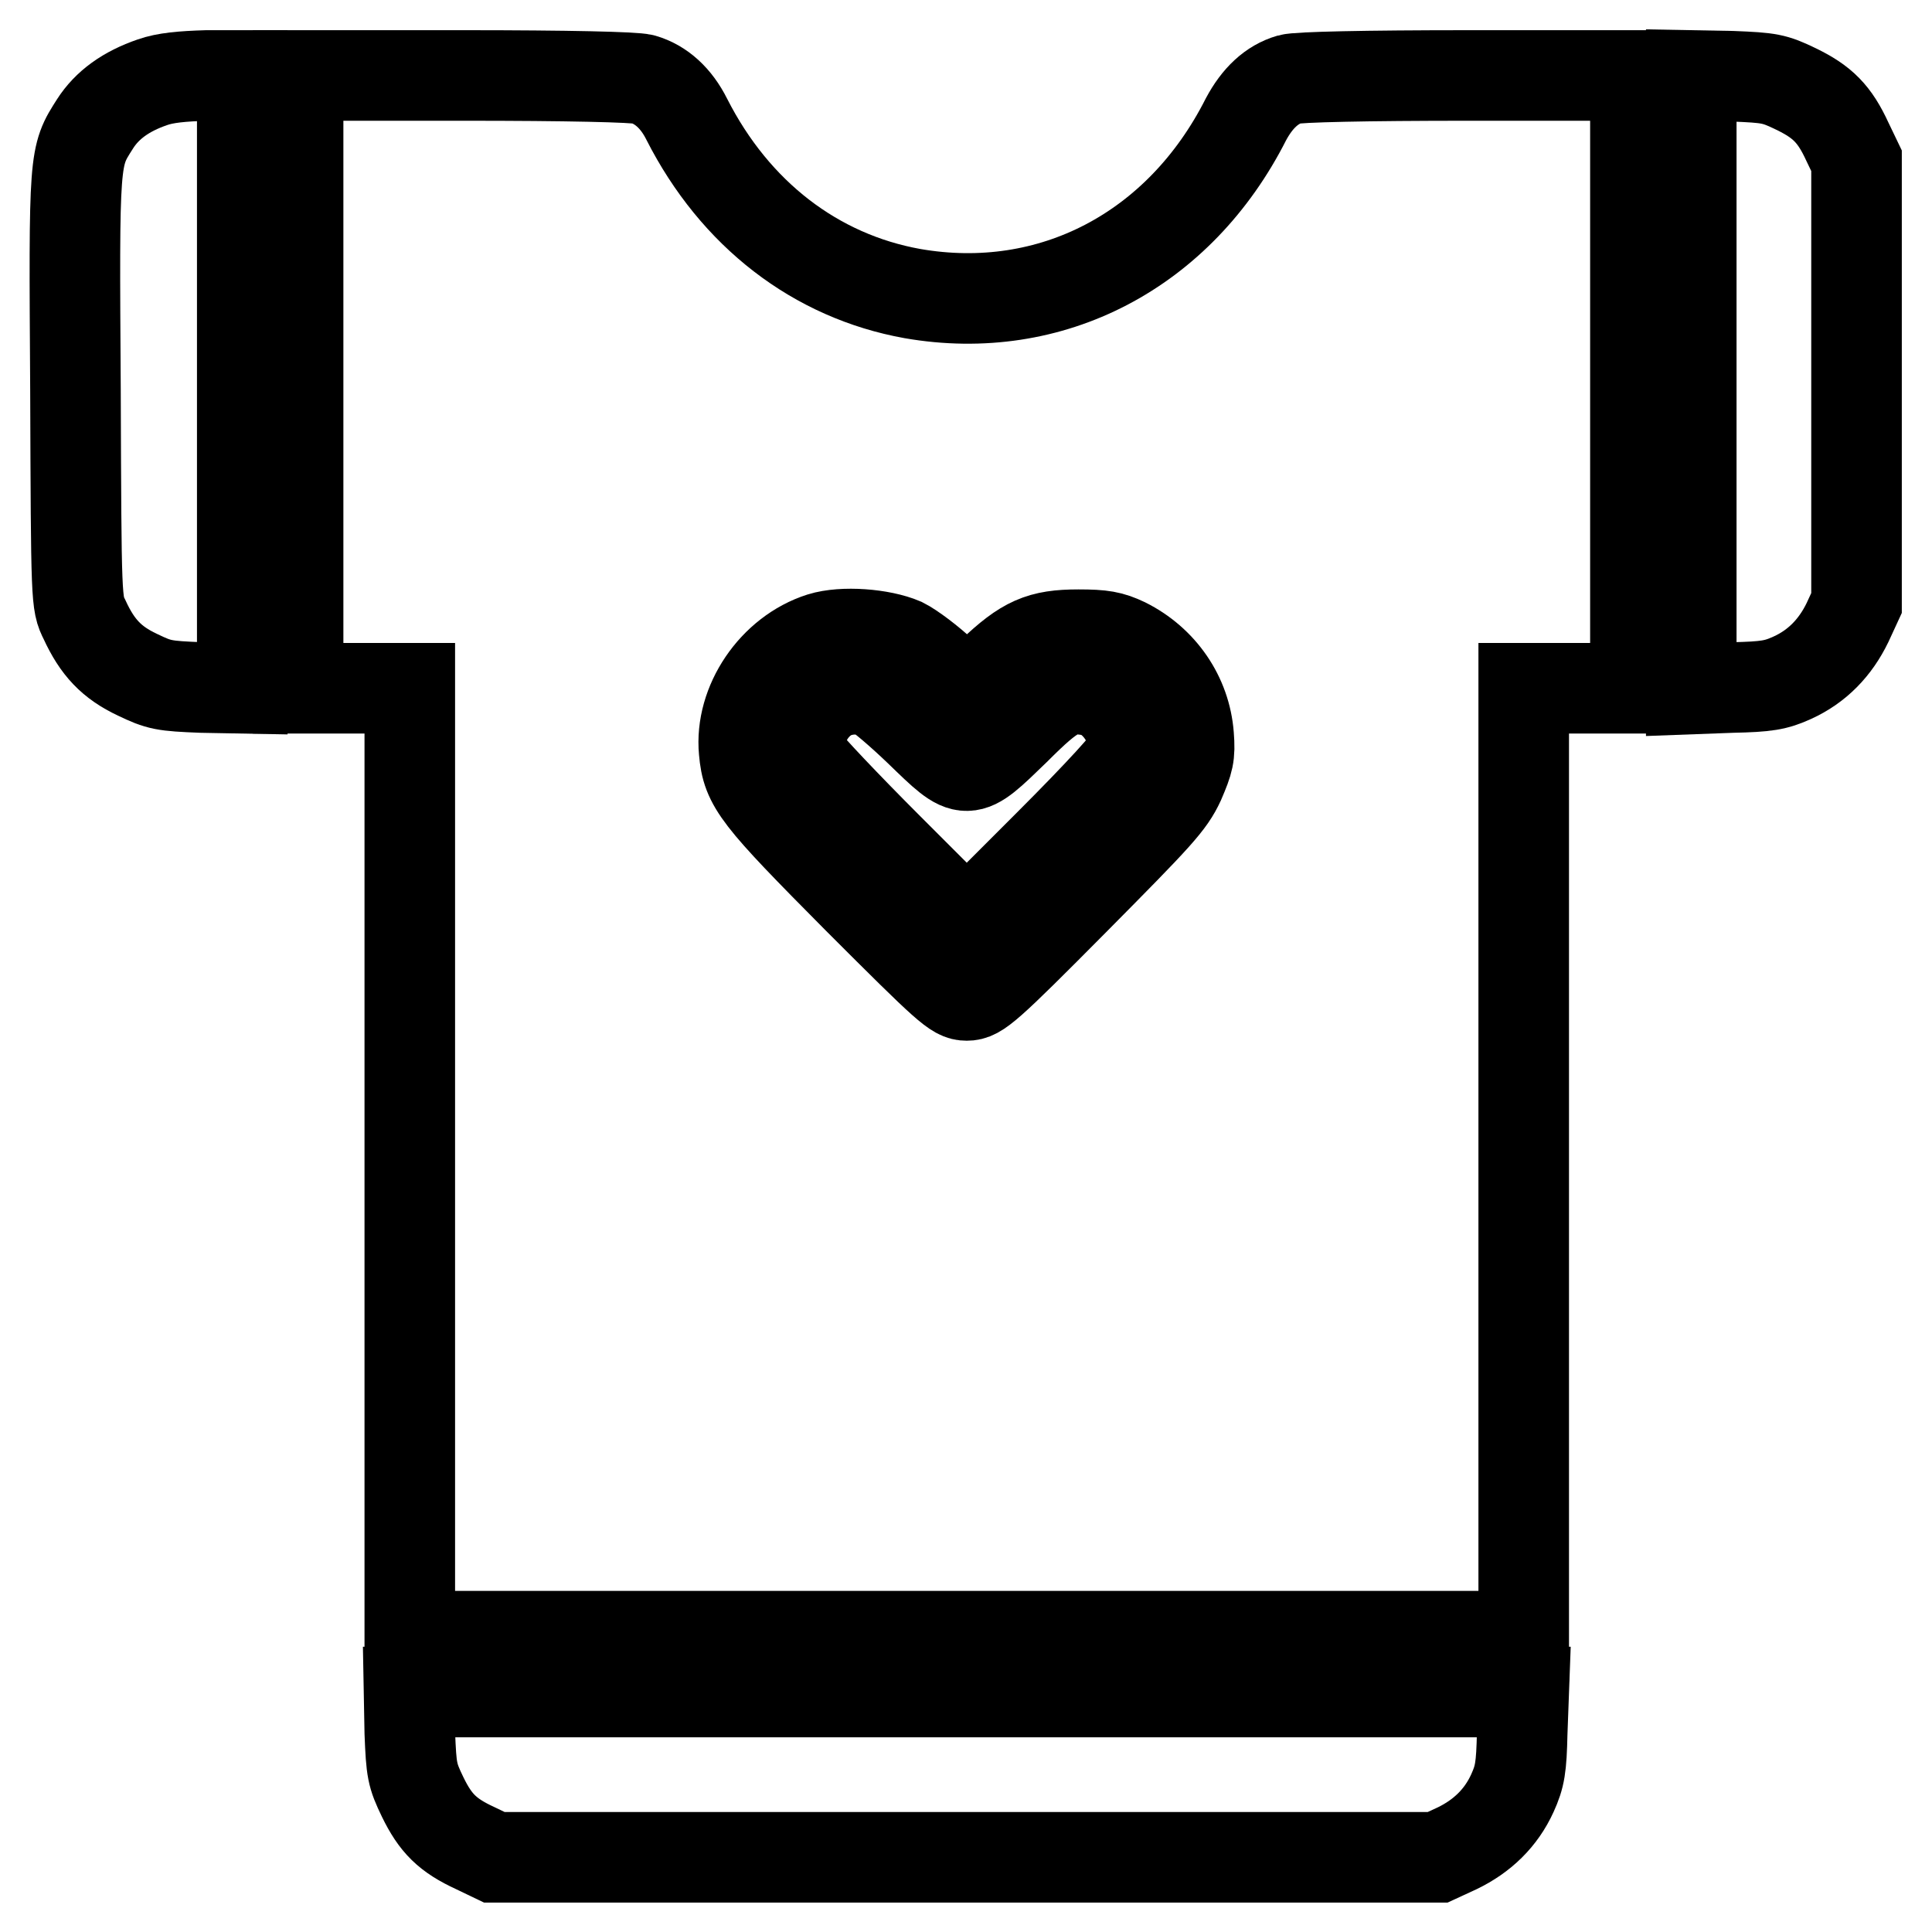
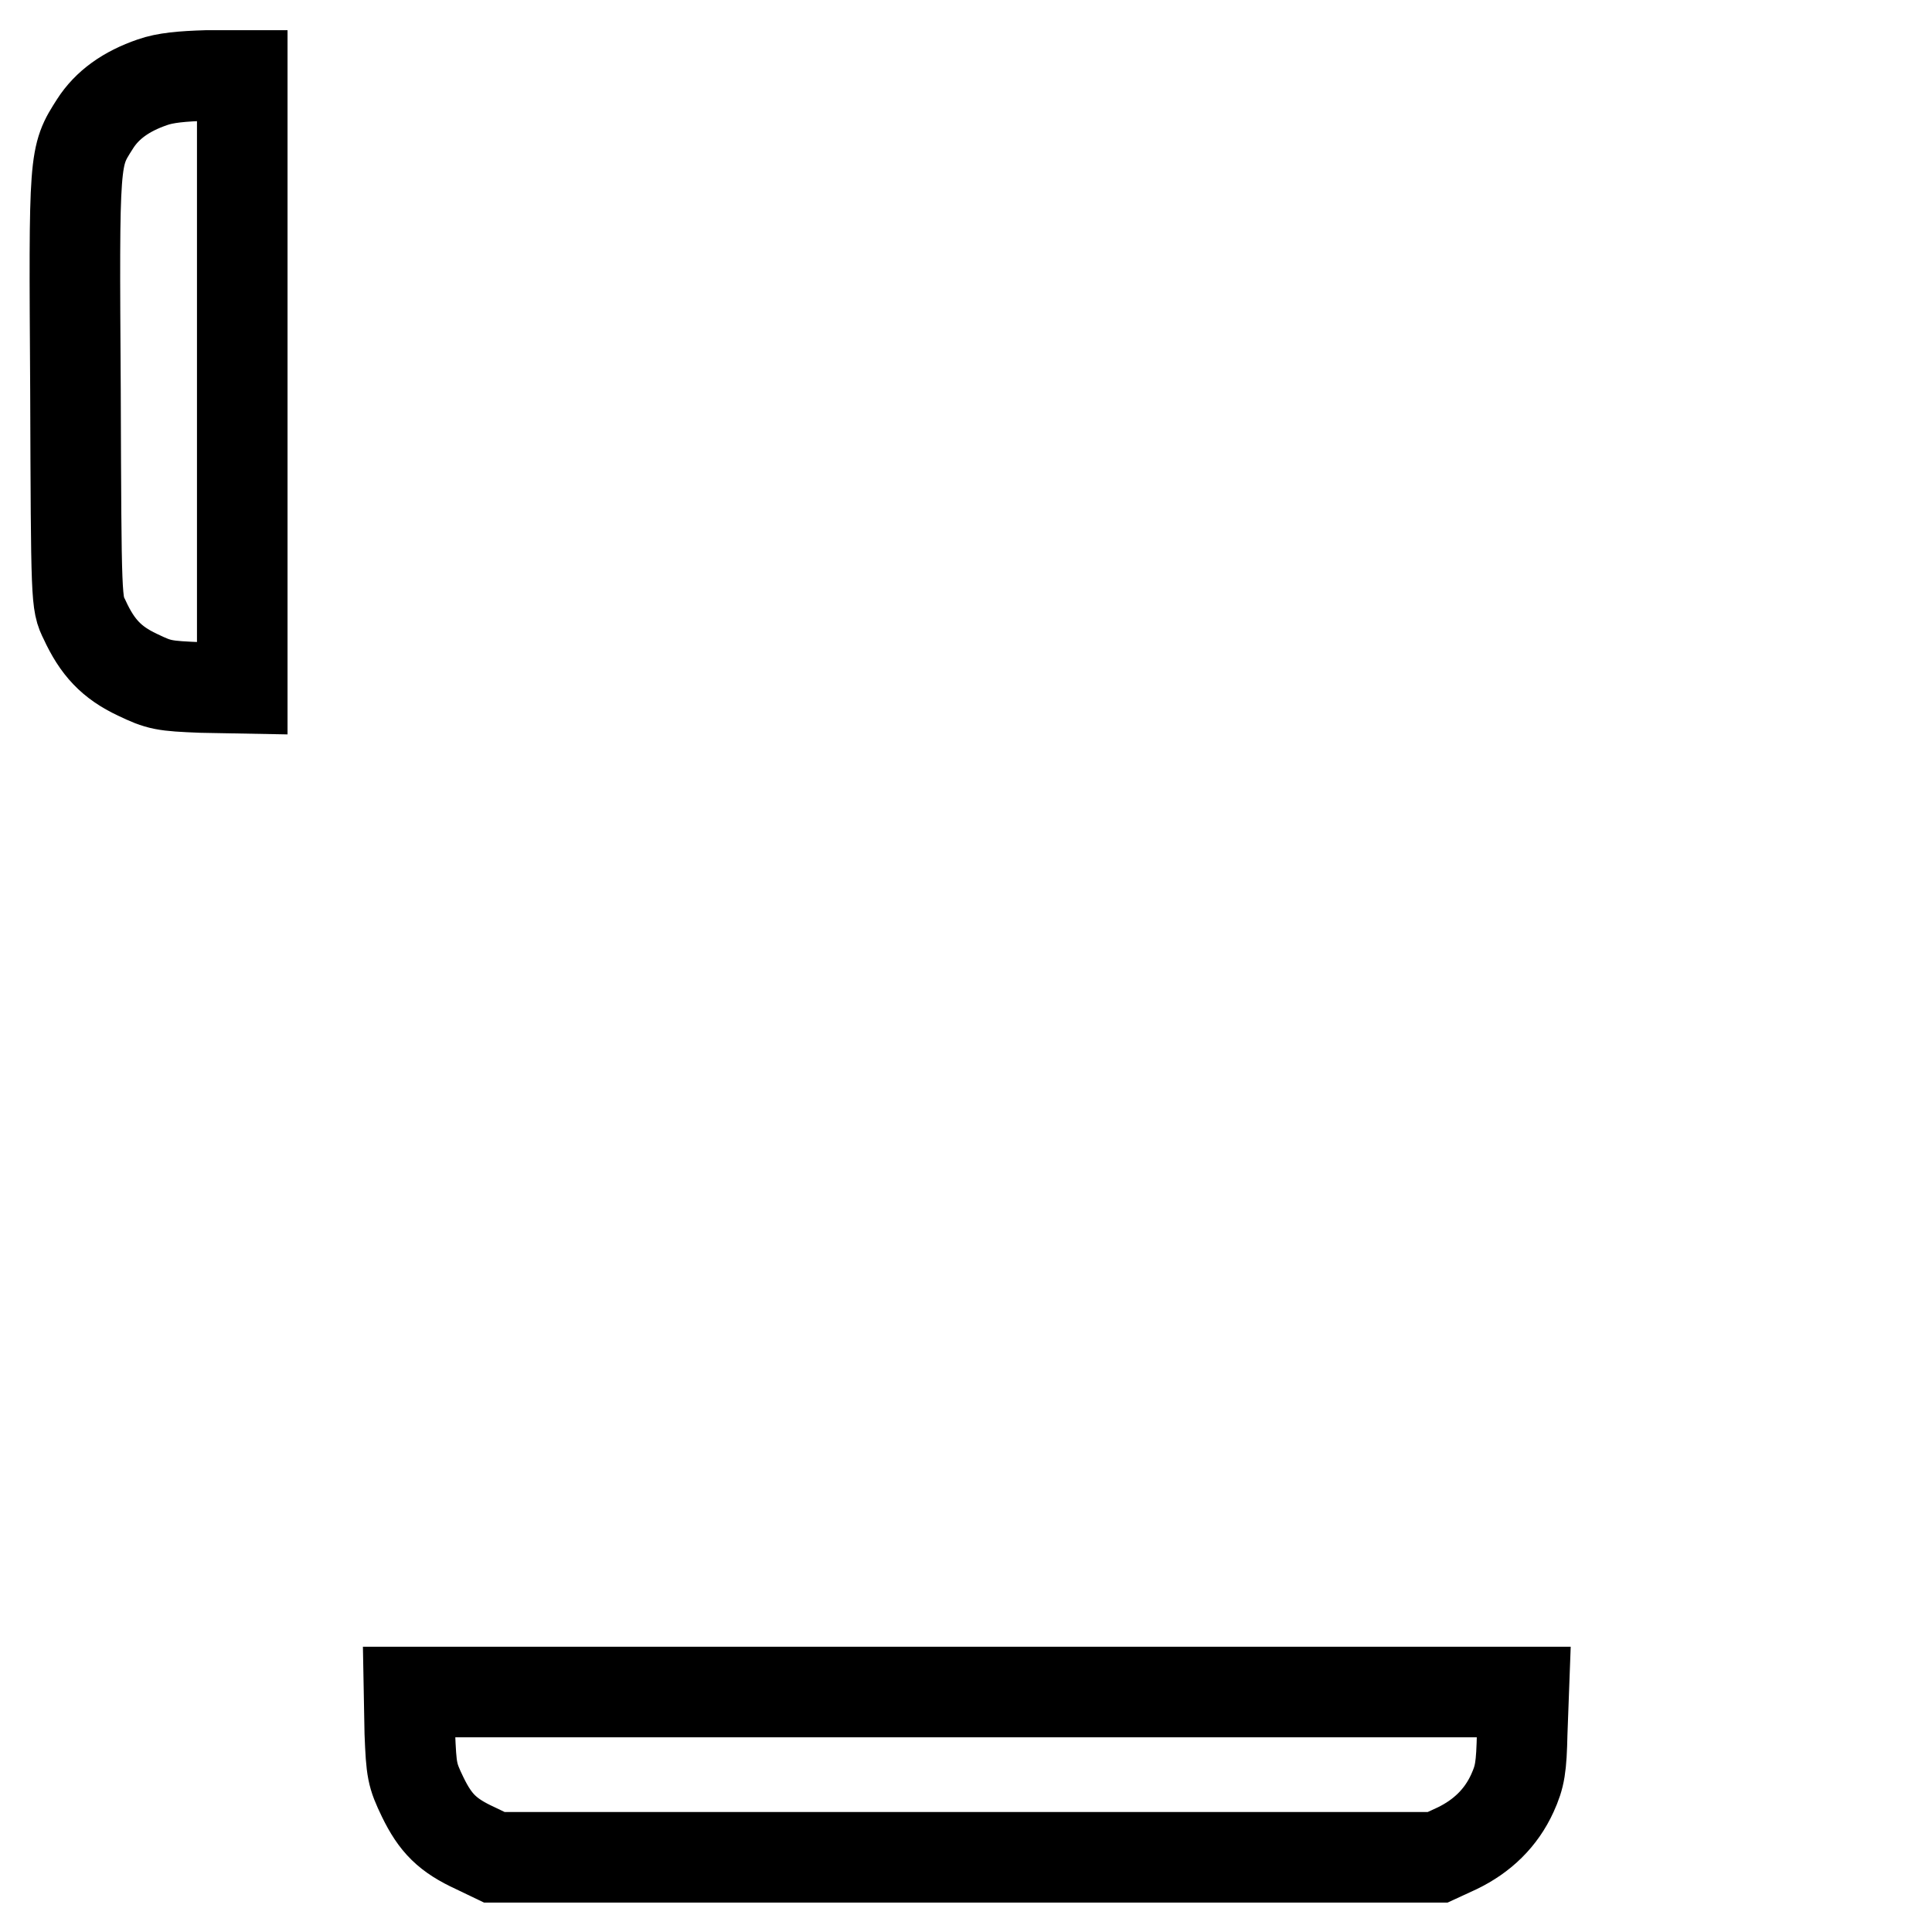
<svg xmlns="http://www.w3.org/2000/svg" version="1.1" x="0px" y="0px" viewBox="0 0 256 256" enable-background="new 0 0 256 256" xml:space="preserve">
  <g>
    <g>
      <g>
        <path stroke-width="12" fill-opacity="0" stroke="#000000" d="M20.2,10.9c-3.5,1.2-6,3-7.6,5.5c-2.8,4.4-2.8,4.1-2.6,35.2c0.1,28.2,0.1,28.3,1.2,30.5c1.7,3.7,3.6,5.7,7,7.3c2.9,1.4,3.5,1.5,8.5,1.7l5.4,0.1V50.7V10h-4.7C24.1,10.1,21.9,10.3,20.2,10.9z" />
-         <path stroke-width="12" fill-opacity="0" stroke="#000000" d="M39.5,50.6v40.6h7.4h7.4V154v62.8h73.8h73.8V154V91.2h7.4h7.4V50.6V10h-22c-13.8,0-22.7,0.2-23.8,0.5c-2.4,0.7-4.3,2.5-5.8,5.3c-8.8,17.4-25.8,26.3-44.2,23.1C108.1,36.6,97.4,28.4,91,15.8c-1.4-2.8-3.4-4.6-5.8-5.3c-1.1-0.3-10-0.5-23.7-0.5H39.5V50.6L39.5,50.6z M119.6,85.2c1.2,0.6,3.6,2.4,5.4,4.1l3.1,3l3.3-3.1c4.4-4.2,6.5-5.1,11.5-5.1c3.2,0,4.3,0.2,6.2,1.1c4.8,2.4,8,7,8.4,12.3c0.2,2.6,0,3.3-1.2,6.1c-1.3,2.8-2.8,4.4-14,15.7c-11.6,11.7-12.7,12.6-14.2,12.6c-1.5,0-2.5-0.9-14.4-12.8c-13.5-13.6-14.7-15.1-15.1-19.6c-0.6-6.3,3.9-13,10.2-15C111.7,83.6,116.8,84,119.6,85.2z" />
-         <path stroke-width="12" fill-opacity="0" stroke="#000000" d="M110.2,92c-3.3,1.6-5.1,6-3.6,8.7c0.4,0.7,5.4,6,11.1,11.7l10.4,10.4l10.8-10.8c7-7,10.9-11.3,11.1-12.1c0.8-3.3-2.1-7.8-5.5-8.4c-3.5-0.6-4.8,0-10,5.2c-6.5,6.3-6.3,6.3-12.6,0.2c-2.6-2.5-5.3-4.8-6-5.1C114.1,91.1,111.9,91.2,110.2,92z" />
-         <path stroke-width="12" fill-opacity="0" stroke="#000000" d="M224.1,50.6v40.7l5.4-0.2c4.6-0.1,5.8-0.3,8-1.3c3.3-1.5,5.7-4,7.3-7.3l1.2-2.6V50.6V21.3l-1.2-2.5c-1.7-3.7-3.3-5.3-6.8-7c-2.9-1.4-3.5-1.5-8.5-1.7l-5.4-0.1V50.6z" />
        <path stroke-width="12" fill-opacity="0" stroke="#000000" d="M54.3,229.6c0.2,5,0.3,5.6,1.7,8.5c1.7,3.5,3.3,5.1,7,6.8l2.5,1.2h62.5h62.5l2.6-1.2c3.3-1.6,5.8-4,7.3-7.3c1-2.2,1.2-3.4,1.3-8l0.2-5.4h-73.9H54.2L54.3,229.6z" />
      </g>
    </g>
  </g>
</svg>